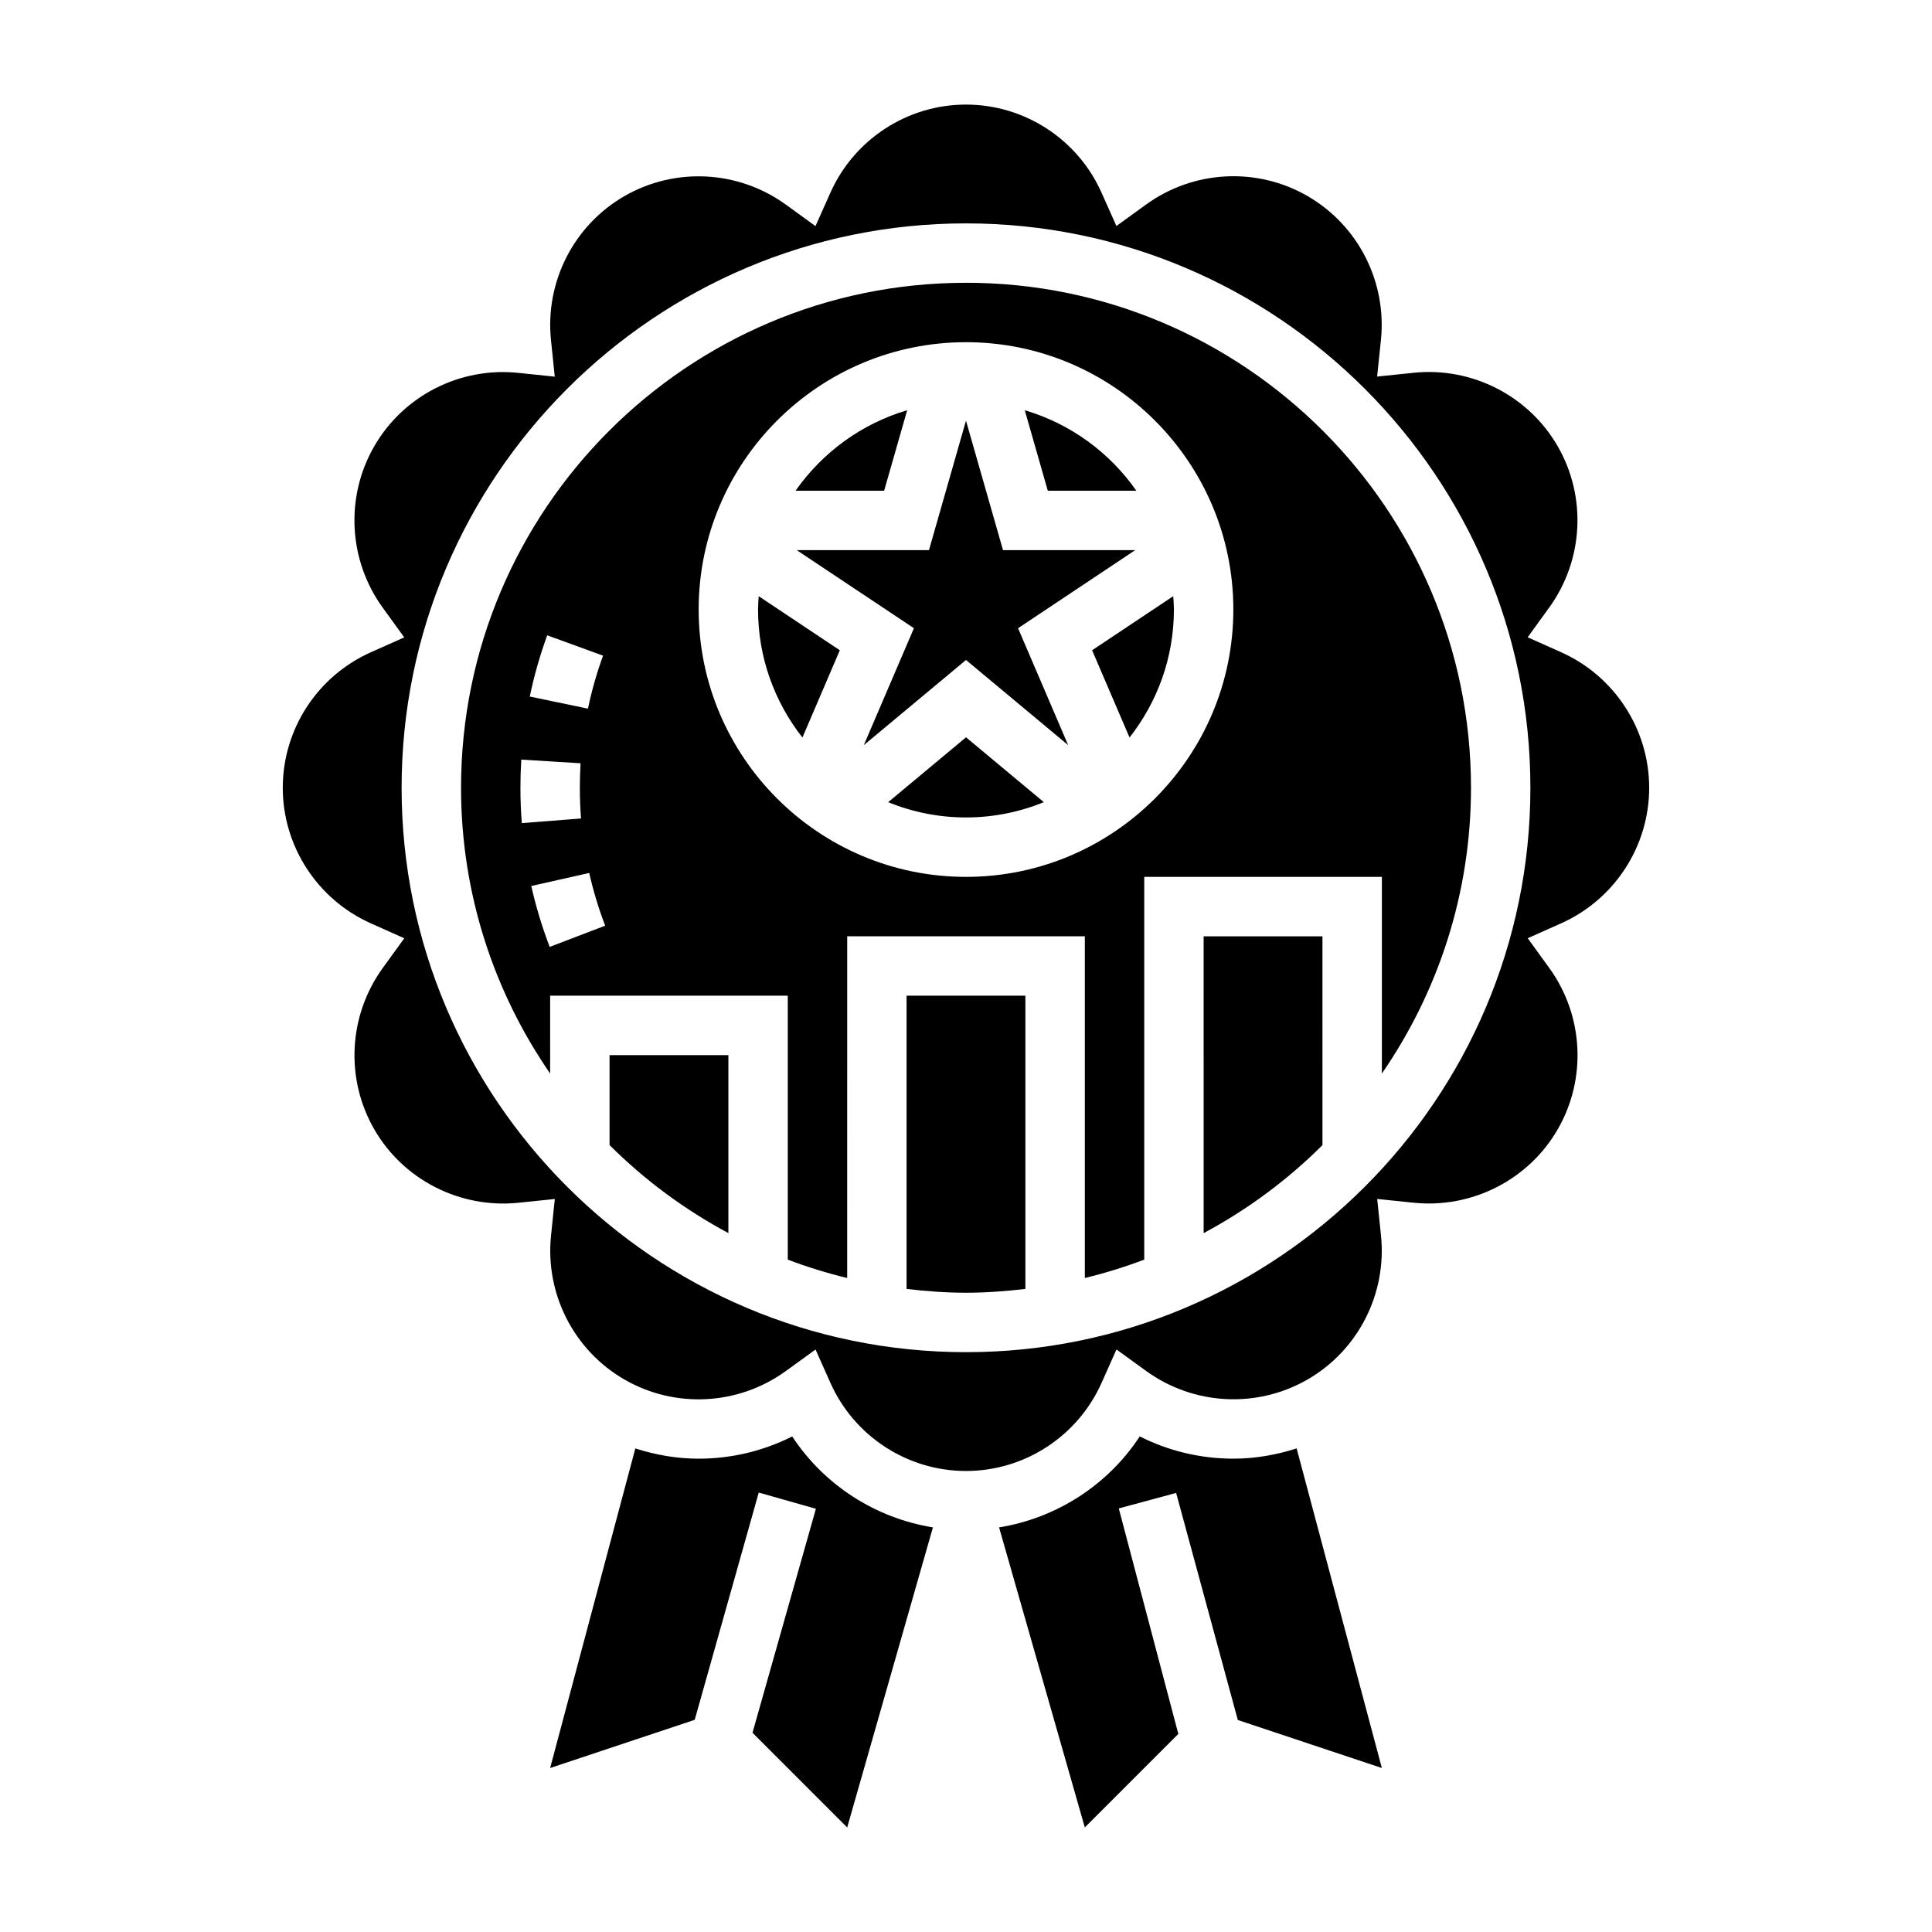
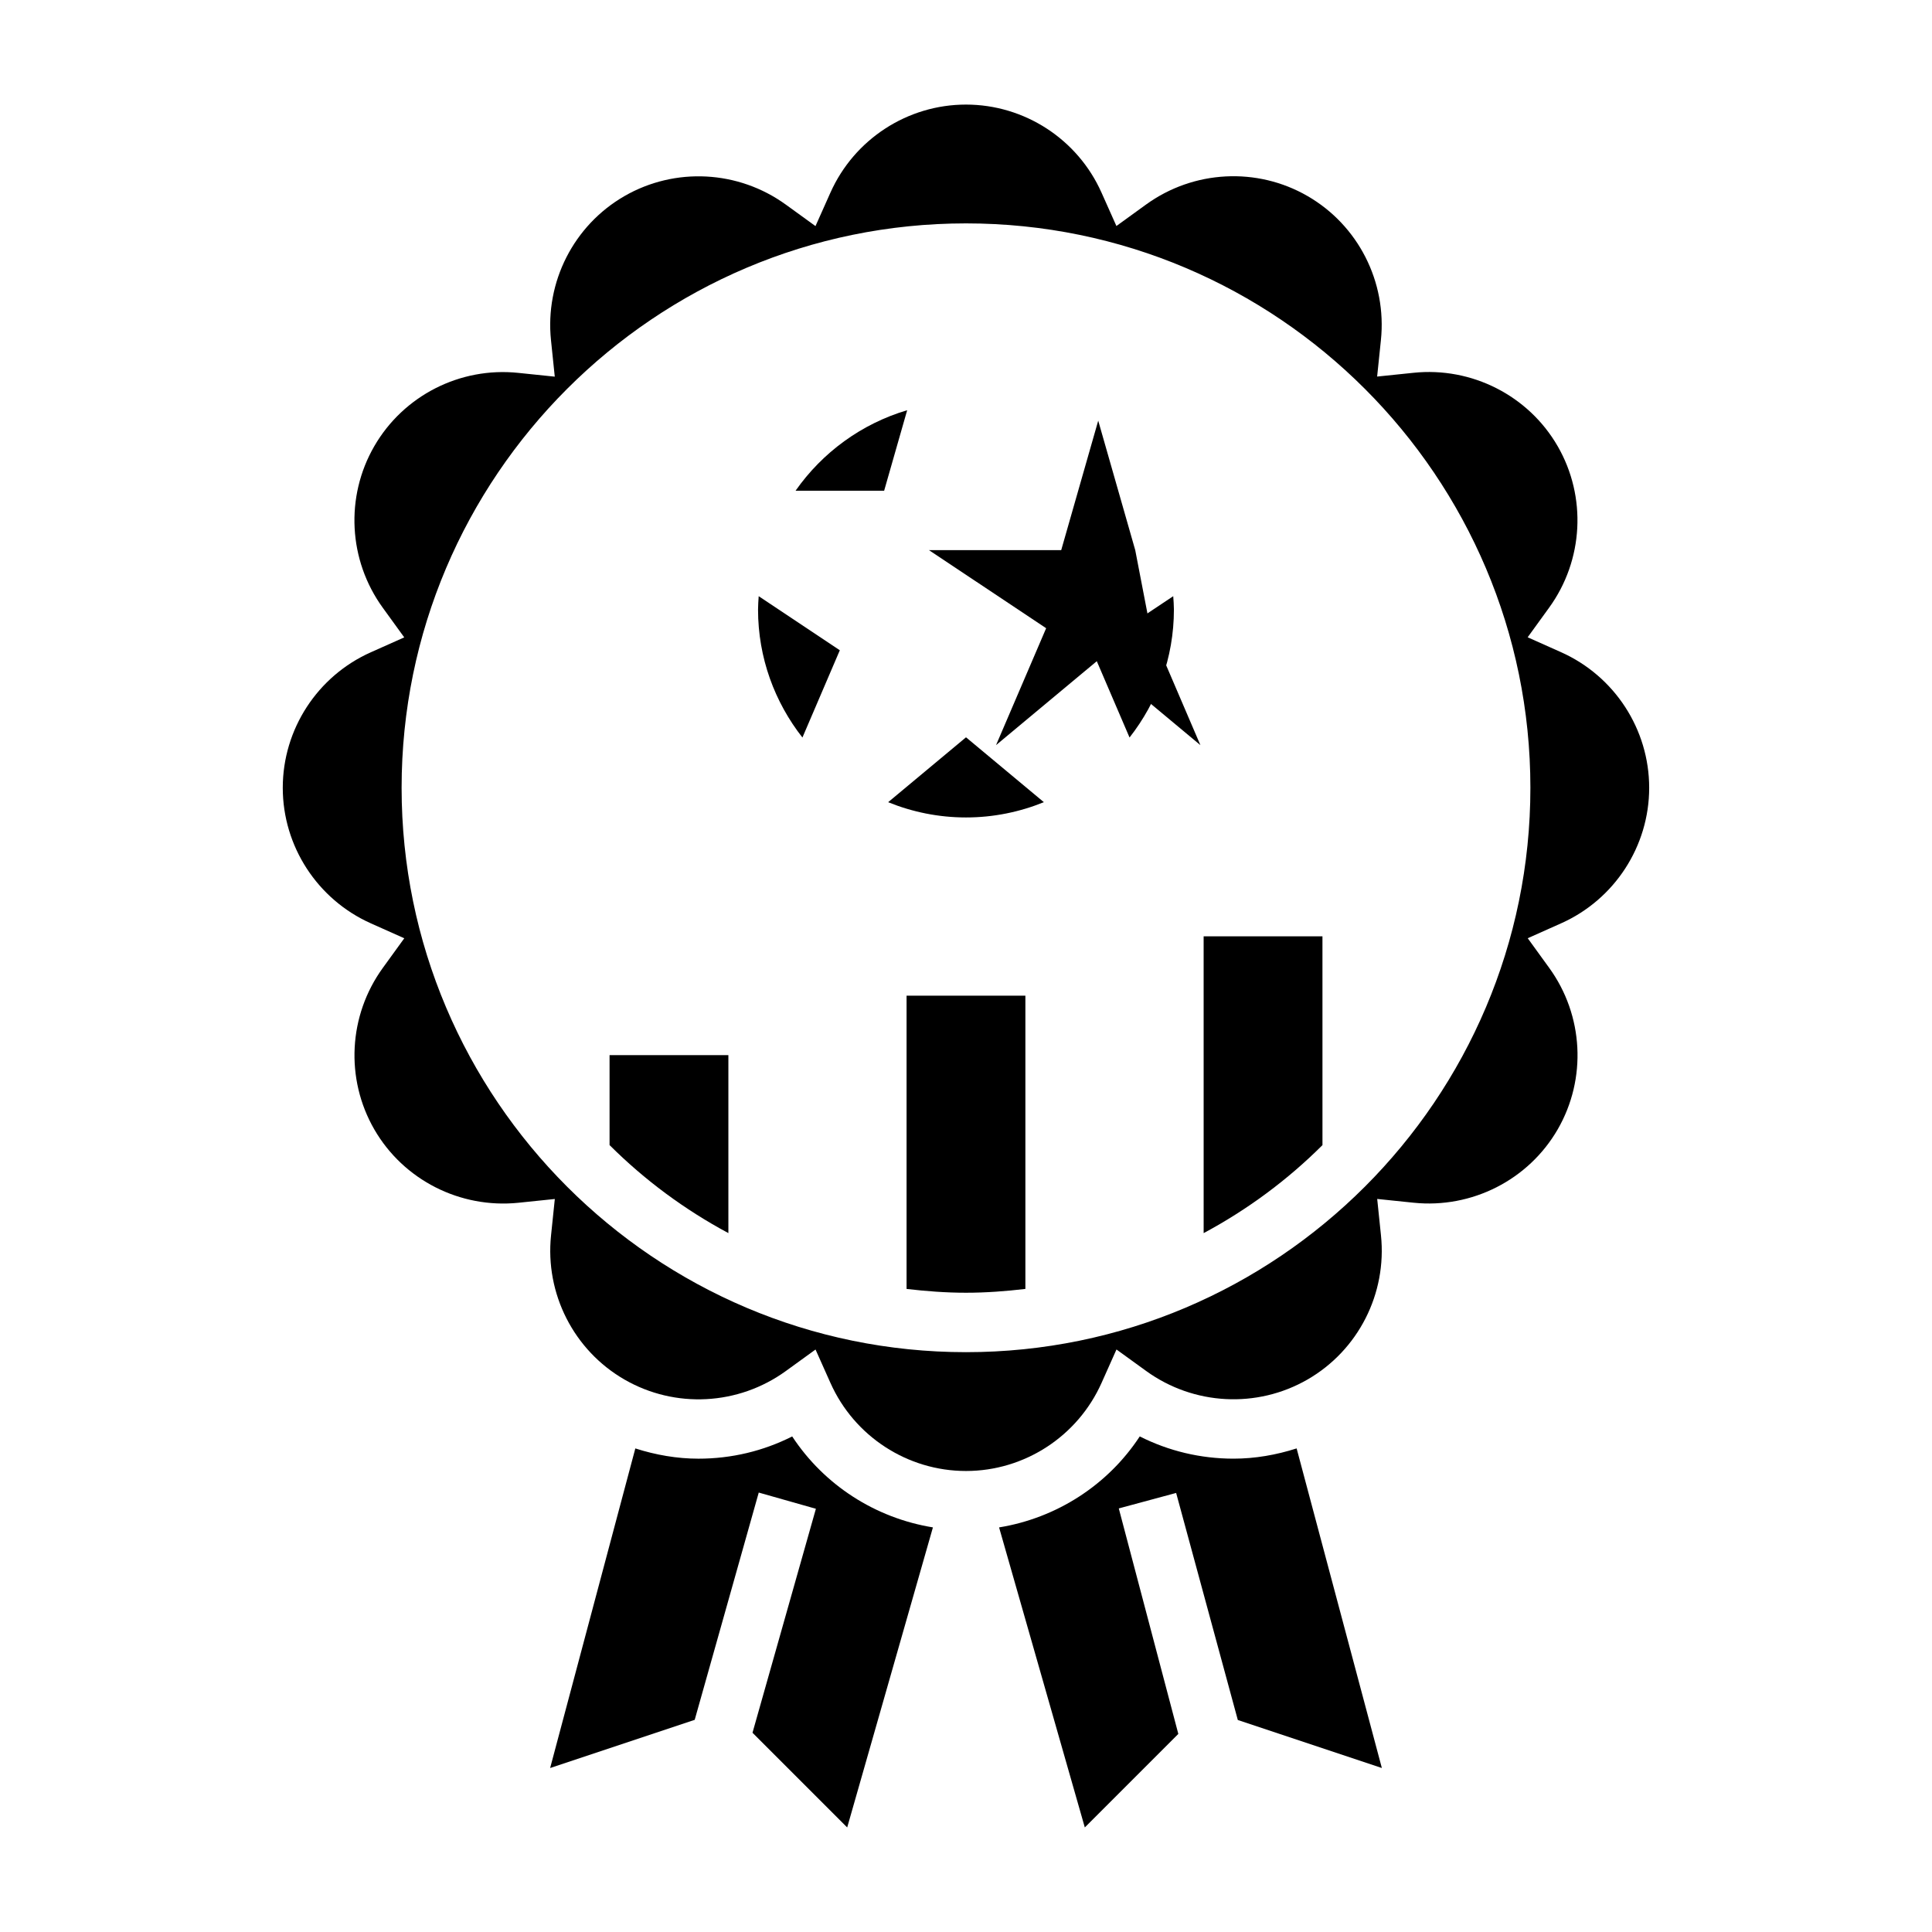
<svg xmlns="http://www.w3.org/2000/svg" fill="#000000" width="800px" height="800px" version="1.1" viewBox="144 144 512 512">
  <g>
    <path d="m353.94 524.67c-7.66 3.871-16.105 5.894-24.844 5.894-5.707 0-11.328-0.992-16.727-2.715l-22.578 84.695 38.312-12.77 16.973-60.23 15.145 4.297-16.801 59.355 25.094 25.094 22.719-79.516c-15.227-2.473-28.805-11.188-37.293-24.105z" />
    <path d="m470.9 530.56c-8.738 0-17.184-2.023-24.852-5.894-8.477 12.918-22.059 21.633-37.281 24.113l22.719 79.508 24.781-24.781-15.777-59.758 15.199-4.102 16.344 60.172 38.172 12.723-22.586-84.695c-5.391 1.723-11.012 2.715-16.719 2.715z" />
    <path d="m379.37 356.59c6.375 2.59 13.332 4.043 20.633 4.043 7.297 0 14.258-1.457 20.633-4.047l-20.633-17.191z" />
    <path d="m384.41 252.71c-12.113 3.582-22.492 11.219-29.574 21.332h23.473z" />
    <path d="m344.89 305.54c0 12.793 4.426 24.555 11.762 33.914l9.91-23.129-21.5-14.328c-0.07 1.18-0.172 2.344-0.172 3.543z" />
    <path d="m462.98 470.79c11.617-6.227 22.23-14.09 31.488-23.324l-0.004-55.336h-31.488z" />
-     <path d="m445.15 274.05c-7.078-10.125-17.453-17.75-29.574-21.332l6.102 21.332z" />
    <path d="m384.25 485.58c5.172 0.605 10.406 1.008 15.746 1.008 5.336 0 10.57-0.402 15.742-1.008v-77.711h-31.488z" />
    <path d="m581.05 352.77c0-15.492-9.172-29.598-23.348-35.93l-8.855-3.953 5.691-7.856c9.117-12.578 10.004-29.371 2.258-42.793-7.746-13.422-22.797-21.051-38.188-19.445l-9.652 1 1-9.652c1.605-15.453-6.023-30.441-19.445-38.188-13.414-7.746-30.203-6.863-42.793 2.25l-7.856 5.691-3.953-8.855c-6.316-14.164-20.422-23.324-35.914-23.324s-29.598 9.164-35.93 23.348l-3.953 8.855-7.856-5.691c-12.578-9.109-29.363-9.996-42.793-2.25-13.422 7.746-21.051 22.734-19.445 38.188l1 9.652-9.652-1c-15.453-1.621-30.441 6.023-38.188 19.445-7.746 13.422-6.863 30.211 2.258 42.793l5.691 7.856-8.855 3.953c-14.164 6.309-23.336 20.414-23.336 35.906s9.172 29.598 23.348 35.93l8.855 3.953-5.691 7.856c-9.117 12.578-10.004 29.371-2.258 42.793 7.746 13.422 22.766 21.02 38.188 19.445l9.652-1-1 9.652c-1.605 15.453 6.023 30.441 19.445 38.188 13.43 7.754 30.219 6.863 42.793-2.258l7.856-5.691 3.953 8.855c6.316 14.164 20.426 23.336 35.918 23.336s29.598-9.172 35.93-23.348l3.953-8.855 7.856 5.691c12.578 9.117 29.371 10.004 42.793 2.258 13.422-7.746 21.051-22.734 19.445-38.188l-1-9.652 9.652 1c15.414 1.582 30.441-6.031 38.188-19.445 7.746-13.422 6.863-30.211-2.258-42.793l-5.691-7.856 8.855-3.953c14.16-6.32 23.332-20.426 23.332-35.918zm-181.05 149.57c-82.477 0-149.57-67.094-149.57-149.57 0-82.473 67.094-149.57 149.57-149.57s149.57 67.094 149.57 149.57c-0.004 82.473-67.098 149.57-149.57 149.57z" />
    <path d="m305.54 447.46c9.258 9.234 19.867 17.098 31.488 23.324v-47.168h-31.488z" />
-     <path d="m400 218.94c-73.793 0-133.82 60.031-133.82 133.82 0 28.109 8.754 54.191 23.617 75.746l-0.004-20.641h62.977v69.949c5.109 1.938 10.359 3.566 15.742 4.871l0.004-90.566h62.977v90.566c5.383-1.309 10.637-2.938 15.742-4.871v-101.44h62.977v52.129c14.863-21.562 23.617-47.641 23.617-75.746 0-73.793-60.035-133.82-133.82-133.82zm-110.98 93.426 14.793 5.391c-1.66 4.566-3.008 9.289-4 14.043l-15.414-3.211c1.141-5.5 2.699-10.957 4.621-16.223zm-7.102 40.391c0-2.496 0.078-4.984 0.227-7.453l15.711 0.969c-0.121 2.141-0.191 4.312-0.191 6.492 0 2.746 0.102 5.457 0.316 8.141l-15.695 1.227c-0.25-3.094-0.367-6.219-0.367-9.375zm7.754 42.18c-2-5.234-3.644-10.668-4.879-16.137l15.359-3.457c1.07 4.738 2.488 9.438 4.227 13.973zm110.33-18.555c-39.062 0-70.848-31.789-70.848-70.848 0-39.062 31.789-70.848 70.848-70.848 39.062 0 70.848 31.789 70.848 70.848s-31.789 70.848-70.848 70.848z" />
-     <path d="m444.85 289.79h-35.043l-9.809-34.312-9.809 34.312h-35.047l31.055 20.695-13.281 30.984 27.082-22.566 27.078 22.566-13.281-30.984z" />
+     <path d="m444.85 289.79l-9.809-34.312-9.809 34.312h-35.047l31.055 20.695-13.281 30.984 27.082-22.566 27.078 22.566-13.281-30.984z" />
    <path d="m443.34 339.45c7.336-9.359 11.758-21.117 11.758-33.91 0-1.195-0.102-2.363-0.18-3.543l-21.5 14.328z" />
  </g>
</svg>